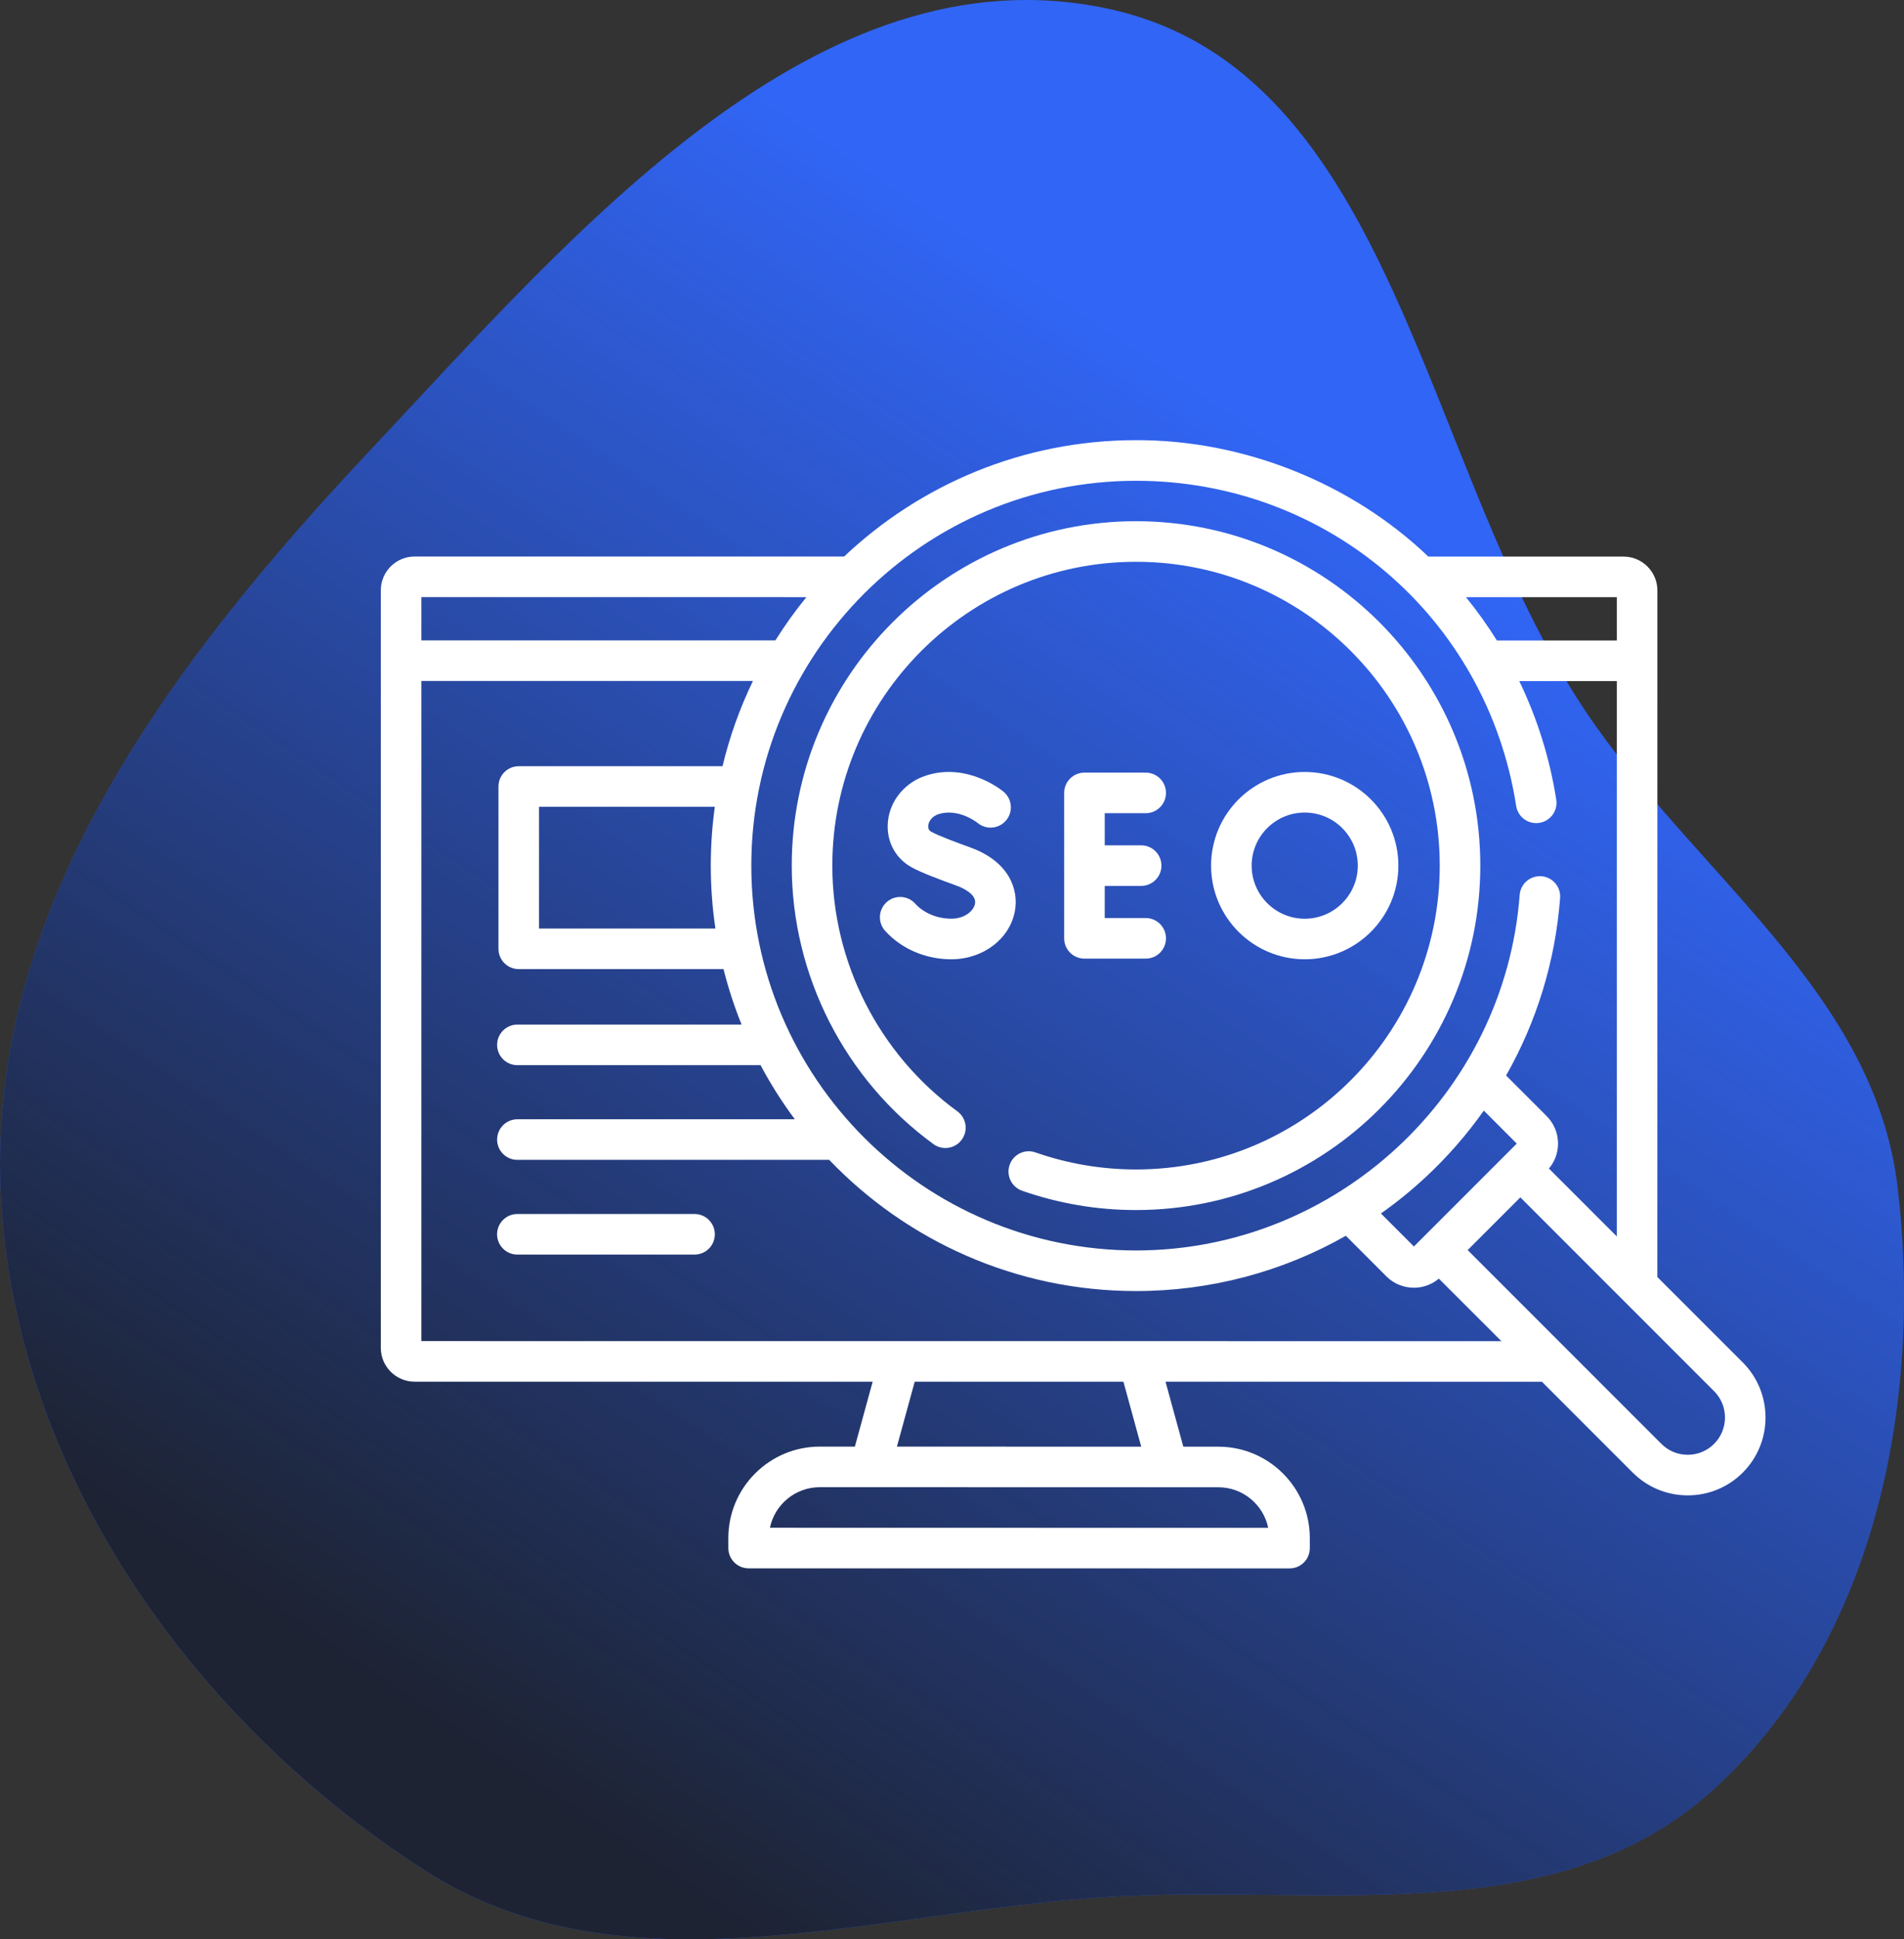
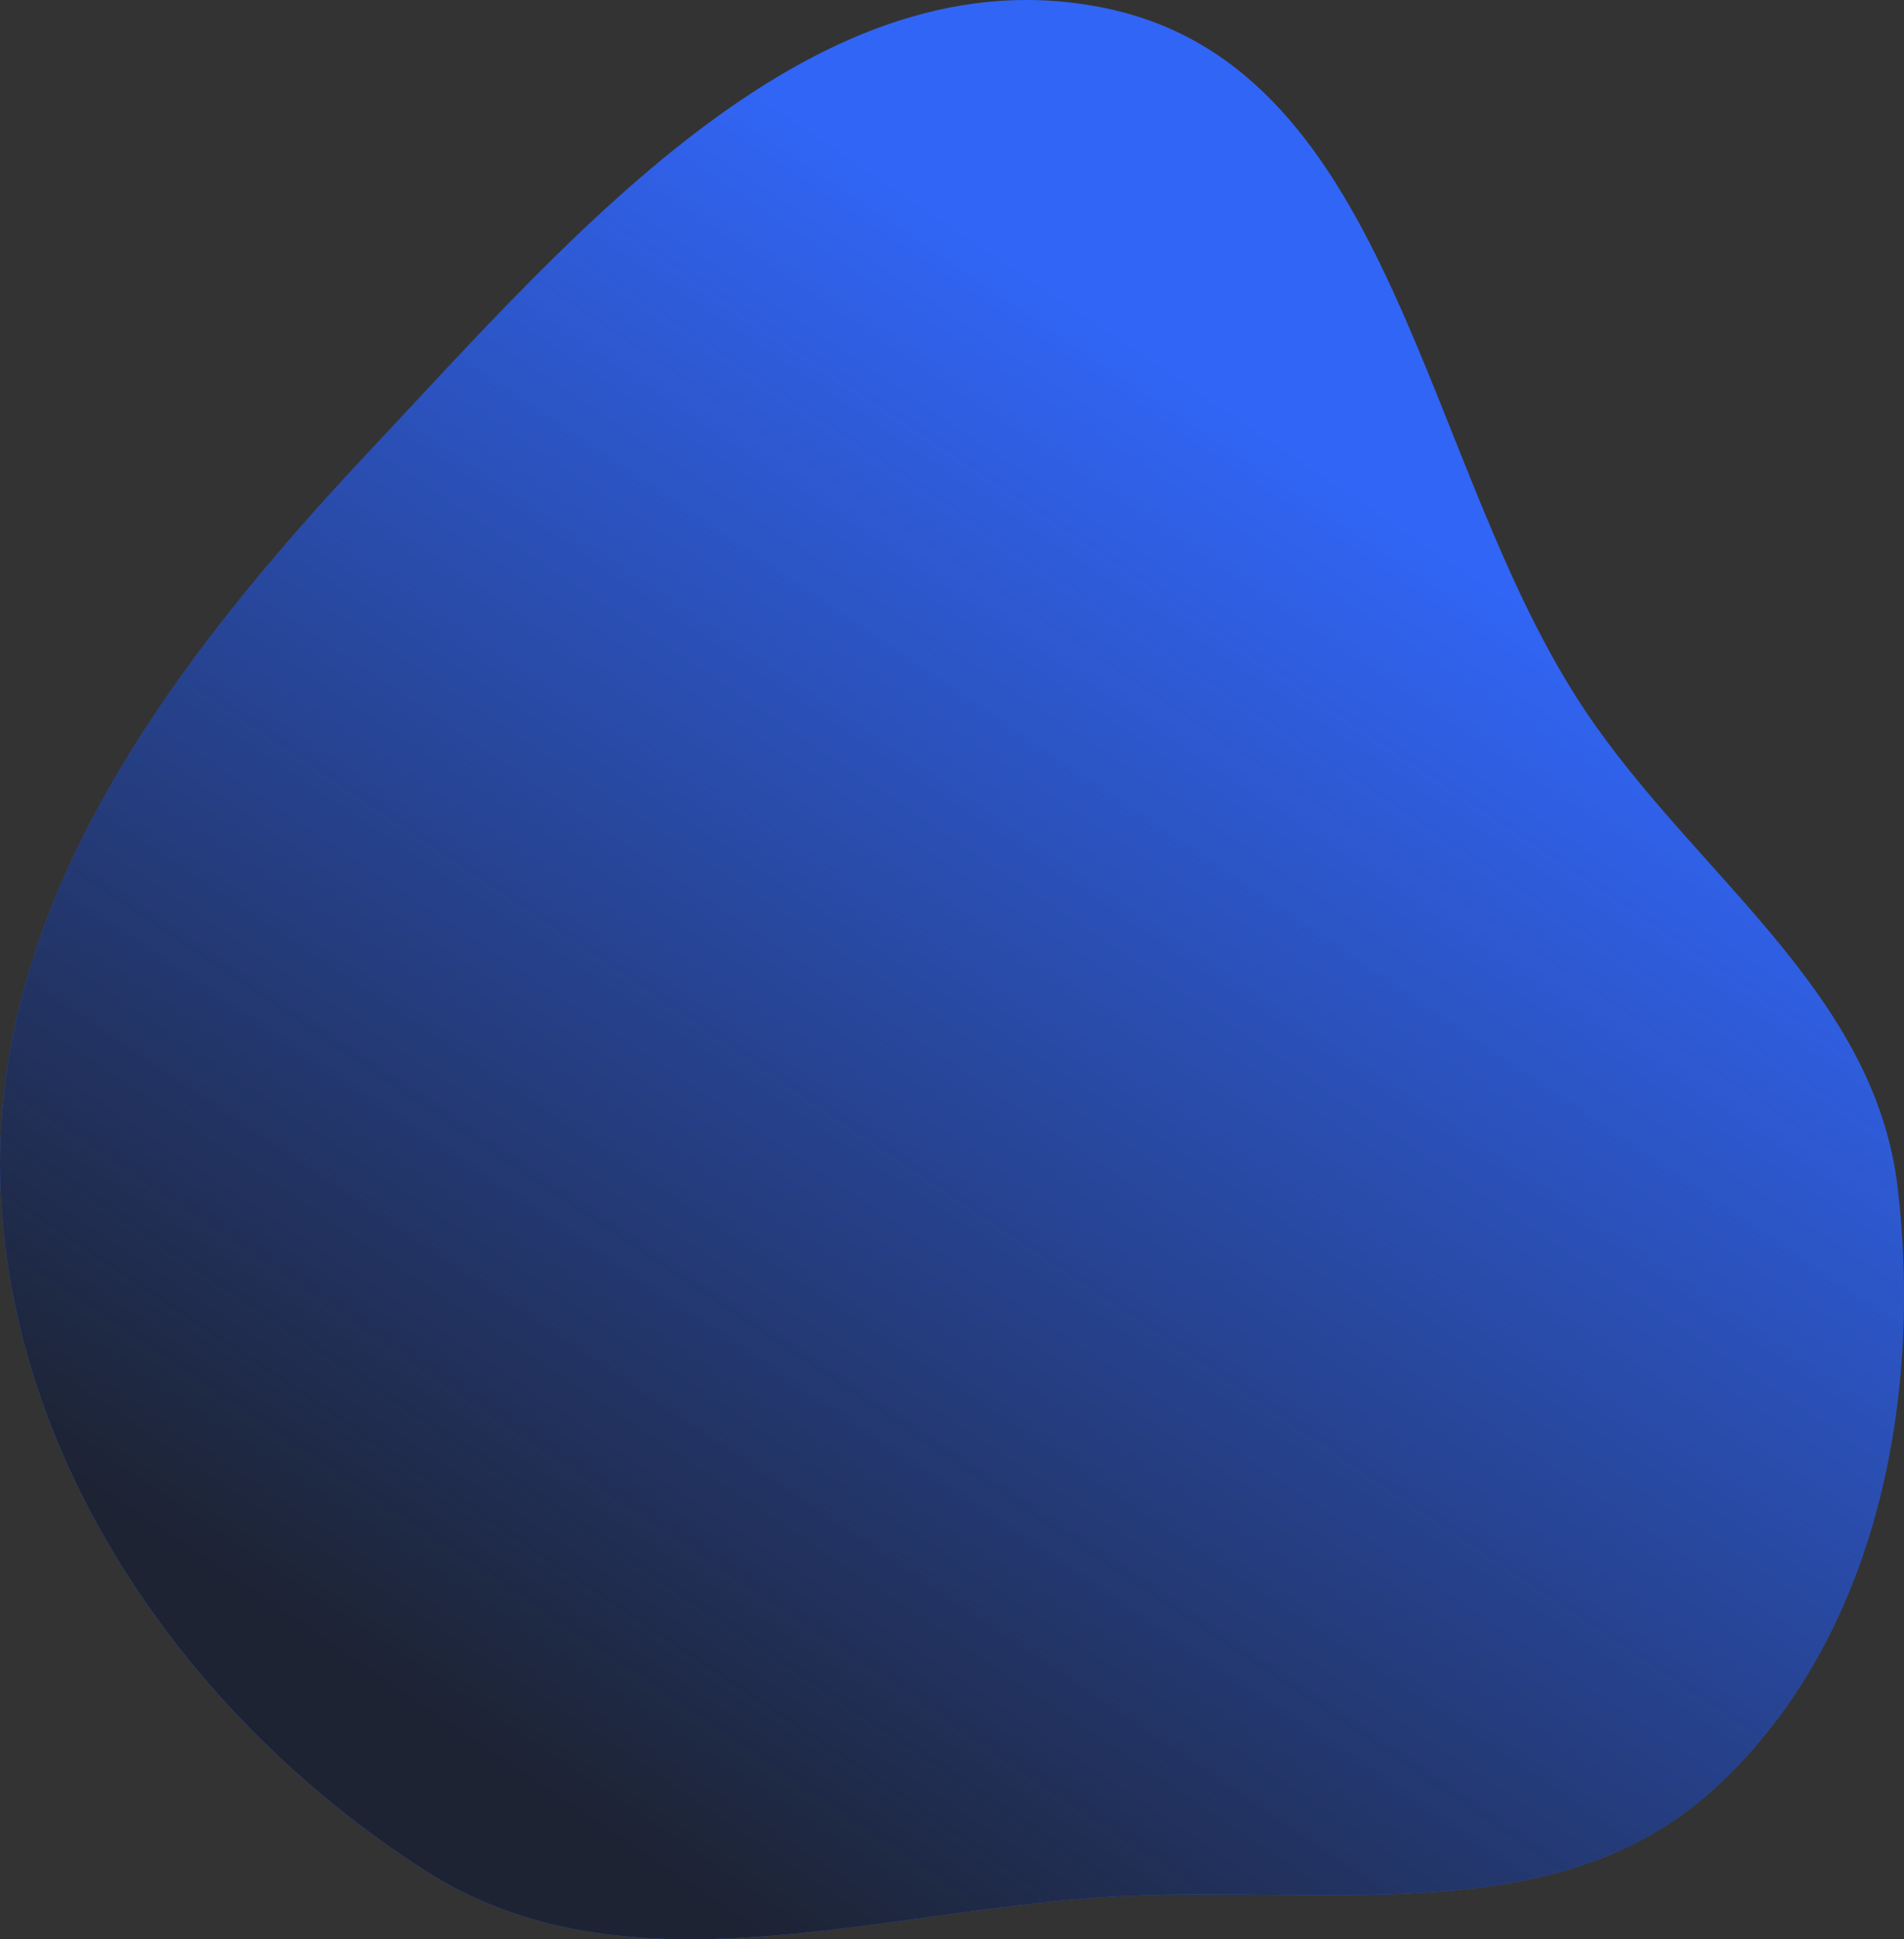
<svg xmlns="http://www.w3.org/2000/svg" fill="none" viewBox="0 0 55 56" height="56" width="55">
  <rect x="0" y="0" width="55" height="56" fill="#333333" stroke="none" />
  <g clip-path="url(#clip0_1807_1270)">
    <path fill="#3165F5" d="M32.006 0.251C40.31 2.032 41.062 13.463 45.789 20.52C48.967 25.264 54.156 28.632 54.818 34.303C55.551 40.581 54.135 47.508 49.431 51.729C44.869 55.823 38.124 54.397 32.006 54.775C25.181 55.196 18.048 57.706 12.289 54.02C5.51 49.682 0.325 42.346 0.014 34.303C-0.306 26.05 5.043 19.017 10.699 12.997C16.59 6.727 23.593 -1.552 32.006 0.251Z" clip-rule="evenodd" fill-rule="evenodd" />
    <path fill="url(#paint0_linear_1807_1270)" d="M32.006 0.251C40.31 2.032 41.062 13.463 45.789 20.52C48.967 25.264 54.156 28.632 54.818 34.303C55.551 40.581 54.135 47.508 49.431 51.729C44.869 55.823 38.124 54.397 32.006 54.775C25.181 55.196 18.048 57.706 12.289 54.02C5.51 49.682 0.325 42.346 0.014 34.303C-0.306 26.05 5.043 19.017 10.699 12.997C16.59 6.727 23.593 -1.552 32.006 0.251Z" clip-rule="evenodd" fill-rule="evenodd" />
    <g clip-path="url(#clip1_1807_1270)">
      <path fill="white" d="M14.945 35.055C14.622 35.055 14.359 35.317 14.359 35.641C14.359 35.965 14.622 36.227 14.945 36.227H20.063C20.386 36.227 20.649 35.965 20.649 35.641C20.649 35.317 20.386 35.055 20.063 35.055H14.945Z" />
-       <path fill="white" d="M50.343 39.342L47.875 36.875L47.876 17.049C47.876 16.511 47.438 16.072 46.899 16.072L41.259 16.072C39.039 13.947 35.919 12.7 32.816 12.71C29.554 12.71 26.585 13.989 24.383 16.071L18.932 16.07C18.609 16.07 18.346 16.332 18.346 16.656C18.346 16.98 18.609 17.242 18.932 17.242L23.294 17.243C22.971 17.639 22.671 18.057 22.398 18.492L12.172 18.492V17.242L19.414 17.242C19.738 17.242 20 16.98 20 16.656C20 16.332 19.738 16.07 19.414 16.07L11.977 16.07C11.438 16.07 11 16.508 11 17.047L11 38.92C11 39.459 11.438 39.897 11.977 39.897L23.952 39.898C24.276 39.898 24.538 39.635 24.538 39.312C24.538 38.988 24.276 38.726 23.952 38.726L12.172 38.725L12.172 19.664L21.75 19.664C21.373 20.442 21.077 21.266 20.871 22.125H14.985C14.661 22.125 14.399 22.387 14.399 22.711V27.398C14.399 27.722 14.661 27.984 14.985 27.984H20.9C21.038 28.534 21.213 29.069 21.422 29.586H14.945C14.622 29.586 14.36 29.848 14.36 30.172C14.36 30.495 14.622 30.758 14.945 30.758H21.97C22.261 31.304 22.592 31.827 22.96 32.32H14.945C14.622 32.32 14.36 32.583 14.36 32.906C14.36 33.23 14.622 33.492 14.945 33.492H23.952C26.19 35.825 29.336 37.28 32.816 37.28C34.965 37.28 37.045 36.725 38.877 35.684L40.048 36.856C40.267 37.075 40.555 37.184 40.843 37.184C41.099 37.184 41.356 37.096 41.564 36.922L43.369 38.727L22.651 38.726C22.327 38.726 22.065 38.988 22.065 39.312C22.065 39.635 22.327 39.898 22.651 39.898L25.208 39.898L24.694 41.772L23.681 41.772C22.224 41.772 21.039 42.957 21.039 44.413V44.701C21.039 45.025 21.302 45.287 21.625 45.287L37.25 45.289C37.406 45.289 37.555 45.228 37.665 45.118C37.775 45.008 37.836 44.859 37.836 44.704V44.416C37.836 42.959 36.651 41.774 35.195 41.774L34.182 41.774L33.668 39.898L44.541 39.899L47.163 42.522C47.588 42.946 48.153 43.18 48.753 43.18C49.353 43.18 49.918 42.946 50.343 42.522C51.219 41.645 51.219 40.219 50.343 39.342ZM36.634 44.118L22.241 44.115C22.379 43.447 22.972 42.944 23.681 42.944L35.195 42.946C35.903 42.946 36.496 43.45 36.634 44.118ZM32.966 41.774L25.909 41.772L26.423 39.898L32.452 39.898L32.966 41.774ZM46.704 18.494L43.24 18.494C42.969 18.06 42.671 17.642 42.347 17.244L46.704 17.244V18.494ZM15.57 26.812V23.297H20.649C20.572 23.852 20.532 24.419 20.532 24.995C20.532 25.613 20.578 26.22 20.666 26.812H15.57ZM21.703 24.995C21.703 18.868 26.689 13.883 32.816 13.883C38.332 13.883 42.95 17.831 43.797 23.272C43.846 23.592 44.146 23.811 44.466 23.761C44.785 23.711 45.005 23.412 44.955 23.092C44.769 21.897 44.405 20.743 43.886 19.666L46.704 19.666L46.704 35.703L44.743 33.743C44.913 33.541 45.006 33.289 45.006 33.022C45.006 32.722 44.889 32.44 44.677 32.227L43.506 31.056C44.391 29.497 44.929 27.753 45.066 25.93C45.09 25.608 44.849 25.326 44.526 25.302C44.203 25.279 43.922 25.52 43.898 25.843C43.464 31.599 38.597 36.108 32.816 36.108C26.689 36.108 21.703 31.123 21.703 24.995ZM39.89 35.04C40.343 34.721 40.777 34.369 41.188 33.986C41.816 33.401 42.376 32.758 42.862 32.07L43.814 33.022L40.843 35.993L39.89 35.04ZM49.514 41.693C49.311 41.896 49.04 42.008 48.753 42.008C48.465 42.008 48.195 41.896 47.992 41.693L42.396 36.097L43.918 34.575L49.514 40.171C49.934 40.591 49.934 41.273 49.514 41.693Z" />
-       <path fill="white" d="M32.816 15.05C27.332 15.05 22.871 19.512 22.871 24.996C22.871 28.163 24.401 31.169 26.964 33.037C27.225 33.228 27.592 33.17 27.782 32.909C27.973 32.647 27.916 32.281 27.654 32.09C25.393 30.442 24.043 27.79 24.043 24.996C24.043 20.158 27.979 16.222 32.816 16.222C37.654 16.222 41.589 20.158 41.589 24.996C41.589 29.833 37.654 33.769 32.816 33.769C31.82 33.769 30.843 33.603 29.912 33.277C29.606 33.169 29.272 33.33 29.165 33.636C29.058 33.941 29.218 34.275 29.524 34.383C30.58 34.753 31.687 34.941 32.816 34.941C38.3 34.941 42.761 30.479 42.761 24.996C42.761 19.512 38.3 15.05 32.816 15.05Z" />
-       <path fill="white" d="M33.095 23.482C33.419 23.482 33.681 23.22 33.681 22.896C33.681 22.572 33.419 22.31 33.095 22.31H31.326C31.002 22.31 30.74 22.572 30.74 22.896V27.095C30.74 27.419 31.002 27.681 31.326 27.681H33.095C33.419 27.681 33.681 27.419 33.681 27.095C33.681 26.771 33.419 26.509 33.095 26.509H31.912V25.581H32.965C33.288 25.581 33.55 25.319 33.55 24.996C33.55 24.672 33.288 24.41 32.965 24.41H31.912V23.482H33.095Z" />
      <path fill="white" d="M27.48 26.528C27.074 26.528 26.684 26.366 26.437 26.093C26.22 25.853 25.849 25.835 25.61 26.052C25.37 26.269 25.352 26.64 25.569 26.88C26.041 27.401 26.738 27.7 27.48 27.7C28.4 27.7 29.173 27.111 29.318 26.299C29.428 25.686 29.152 24.885 28.05 24.479C27.696 24.35 27.116 24.139 26.895 24.014C26.833 23.981 26.807 23.921 26.815 23.835C26.828 23.717 26.916 23.568 27.127 23.504C27.694 23.334 28.224 23.75 28.241 23.764C28.489 23.969 28.856 23.936 29.063 23.689C29.271 23.442 29.239 23.072 28.992 22.864C28.951 22.829 27.975 22.025 26.789 22.382C26.161 22.571 25.714 23.094 25.65 23.715C25.592 24.273 25.854 24.782 26.334 25.044C26.576 25.183 27.13 25.393 27.645 25.579C27.779 25.628 28.215 25.812 28.165 26.093C28.127 26.307 27.86 26.528 27.48 26.528Z" />
-       <path fill="white" d="M40.394 24.996C40.394 23.504 39.181 22.291 37.689 22.291C36.198 22.291 34.984 23.504 34.984 24.996C34.984 26.487 36.198 27.7 37.689 27.7C39.181 27.7 40.394 26.487 40.394 24.996ZM36.156 24.996C36.156 24.15 36.844 23.463 37.689 23.463C38.535 23.463 39.222 24.15 39.222 24.996C39.222 25.841 38.535 26.529 37.689 26.529C36.844 26.529 36.156 25.841 36.156 24.996Z" />
    </g>
  </g>
  <defs>
    <linearGradient gradientUnits="userSpaceOnUse" y2="56.251" x2="-3.486" y1="7.447" x1="29.279" id="paint0_linear_1807_1270">
      <stop stop-opacity="0" stop-color="#1D2333" />
      <stop stop-color="#1D2333" offset="0.756" />
    </linearGradient>
    <clipPath id="clip0_1807_1270">
      <rect fill="white" height="56" width="55" />
    </clipPath>
    <clipPath id="clip1_1807_1270">
-       <rect transform="translate(11 9)" fill="white" height="40" width="40" />
-     </clipPath>
+       </clipPath>
  </defs>
</svg>